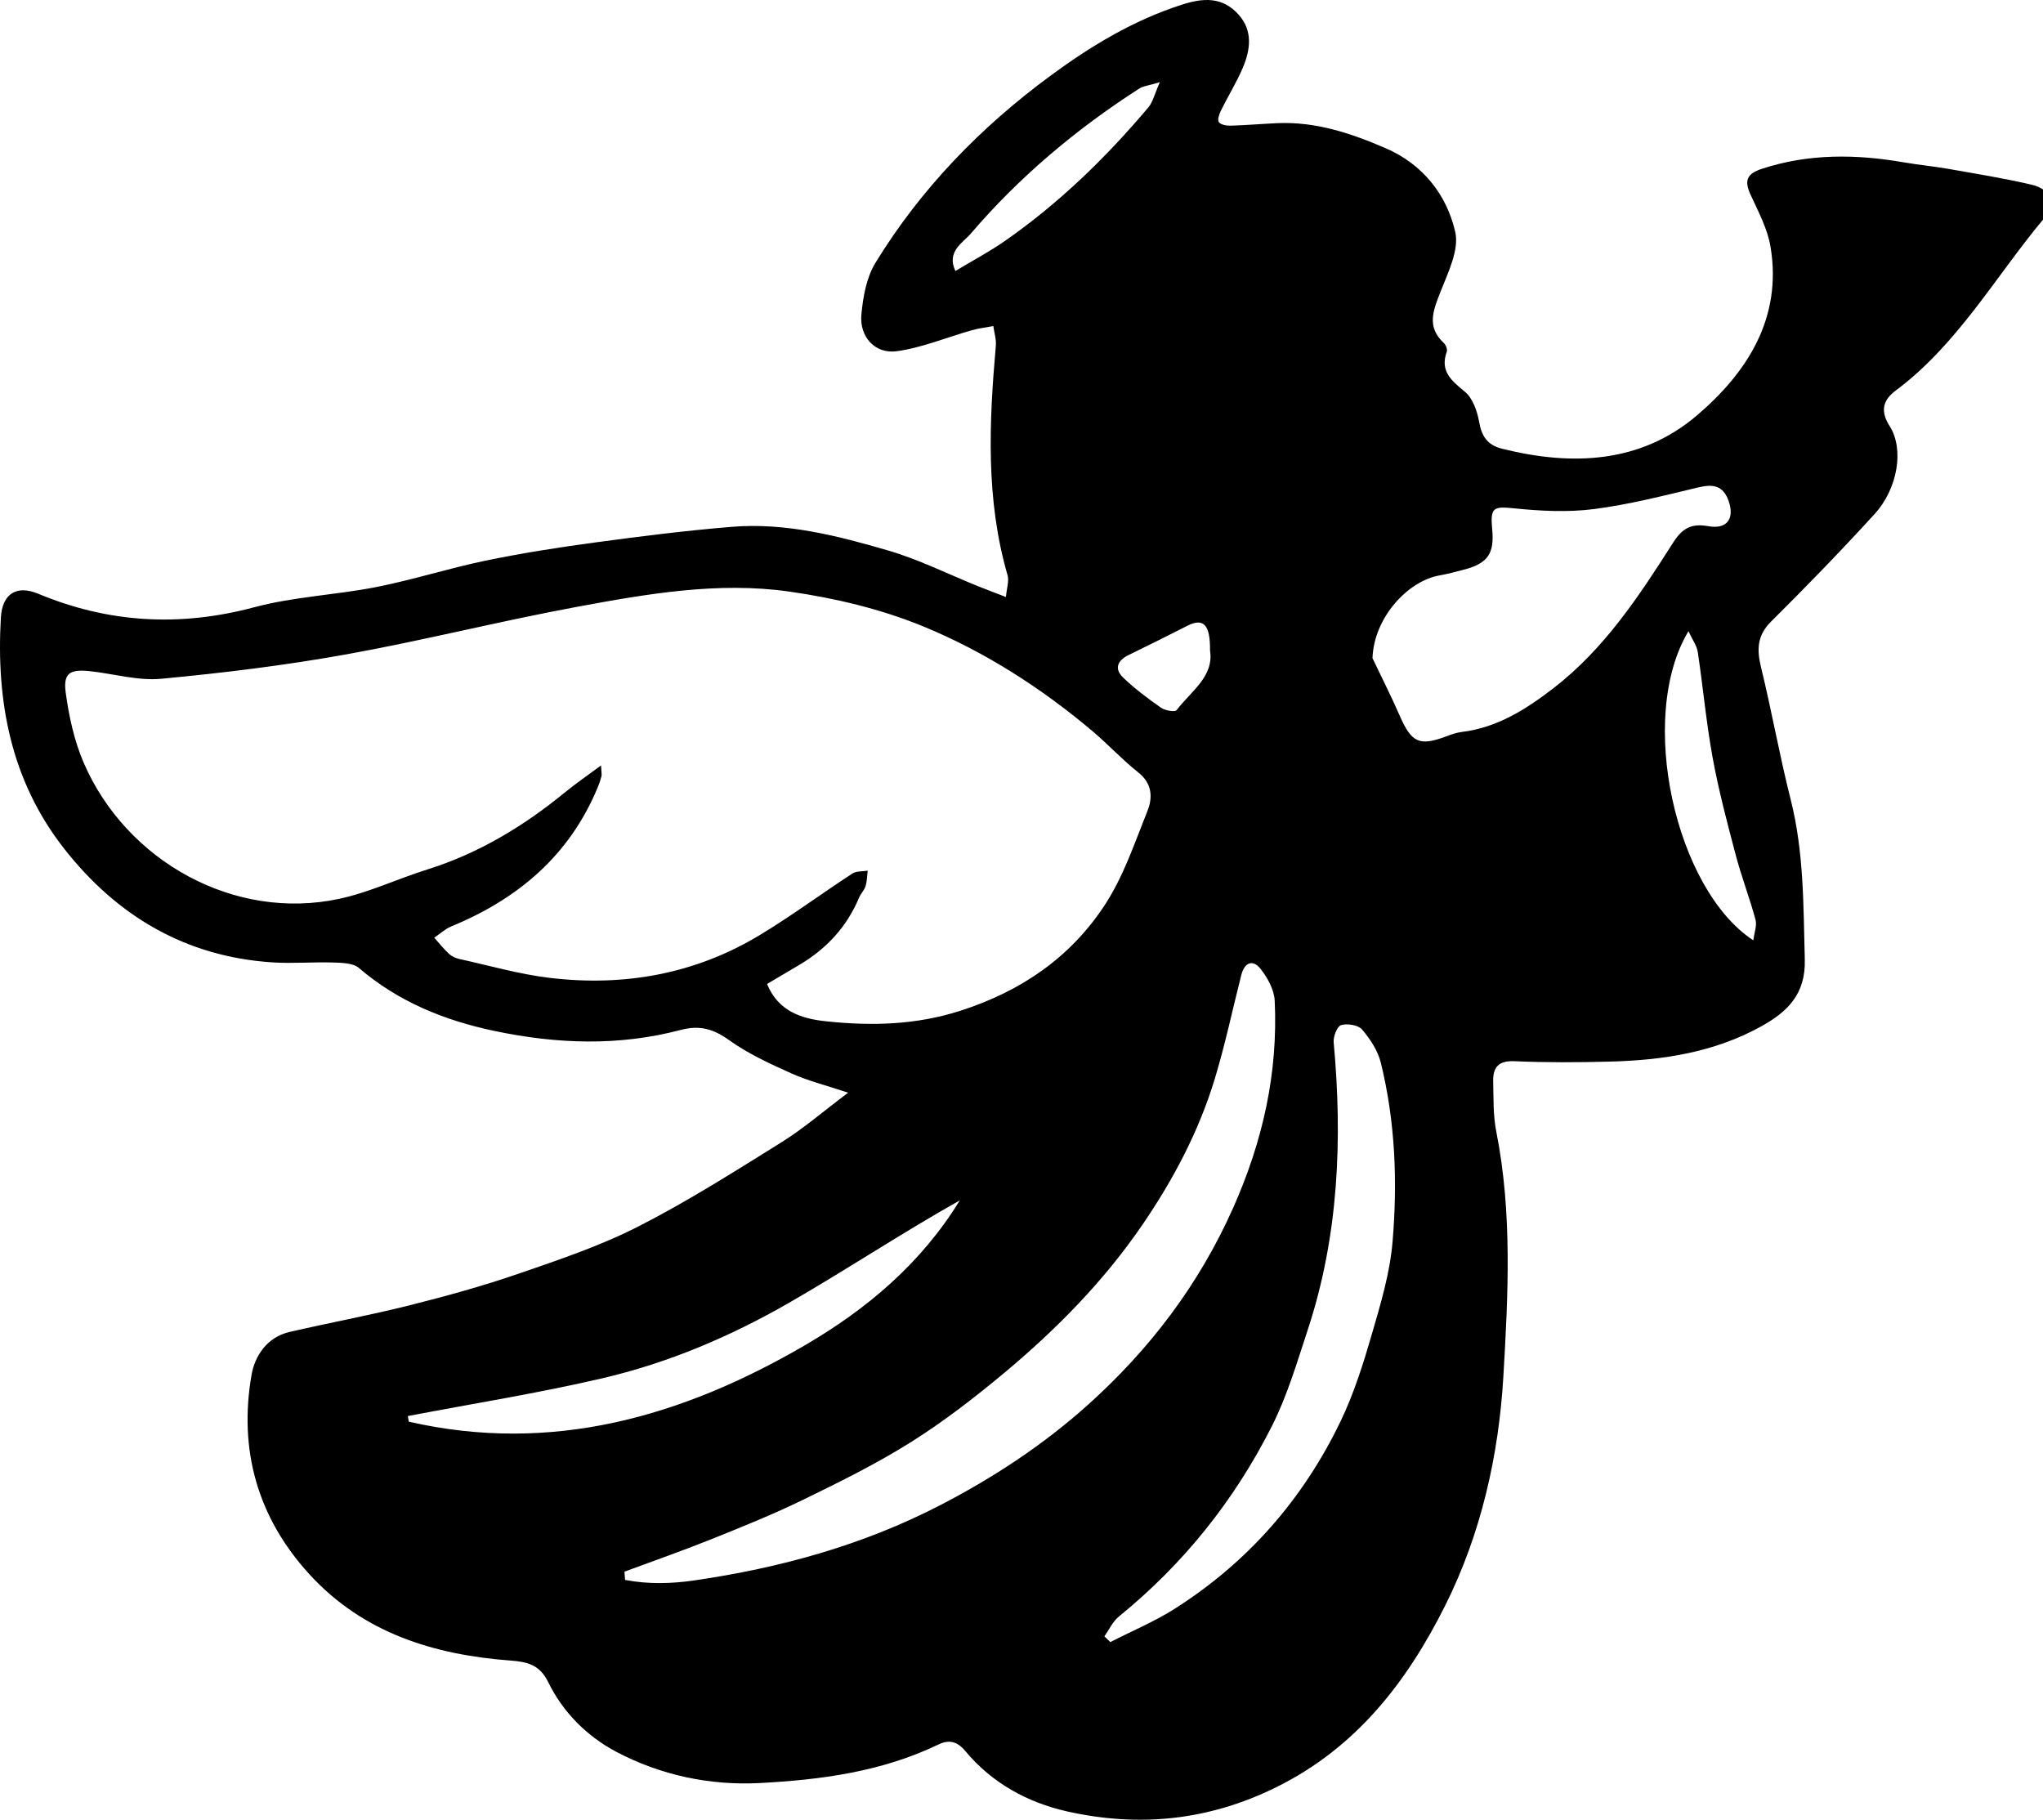
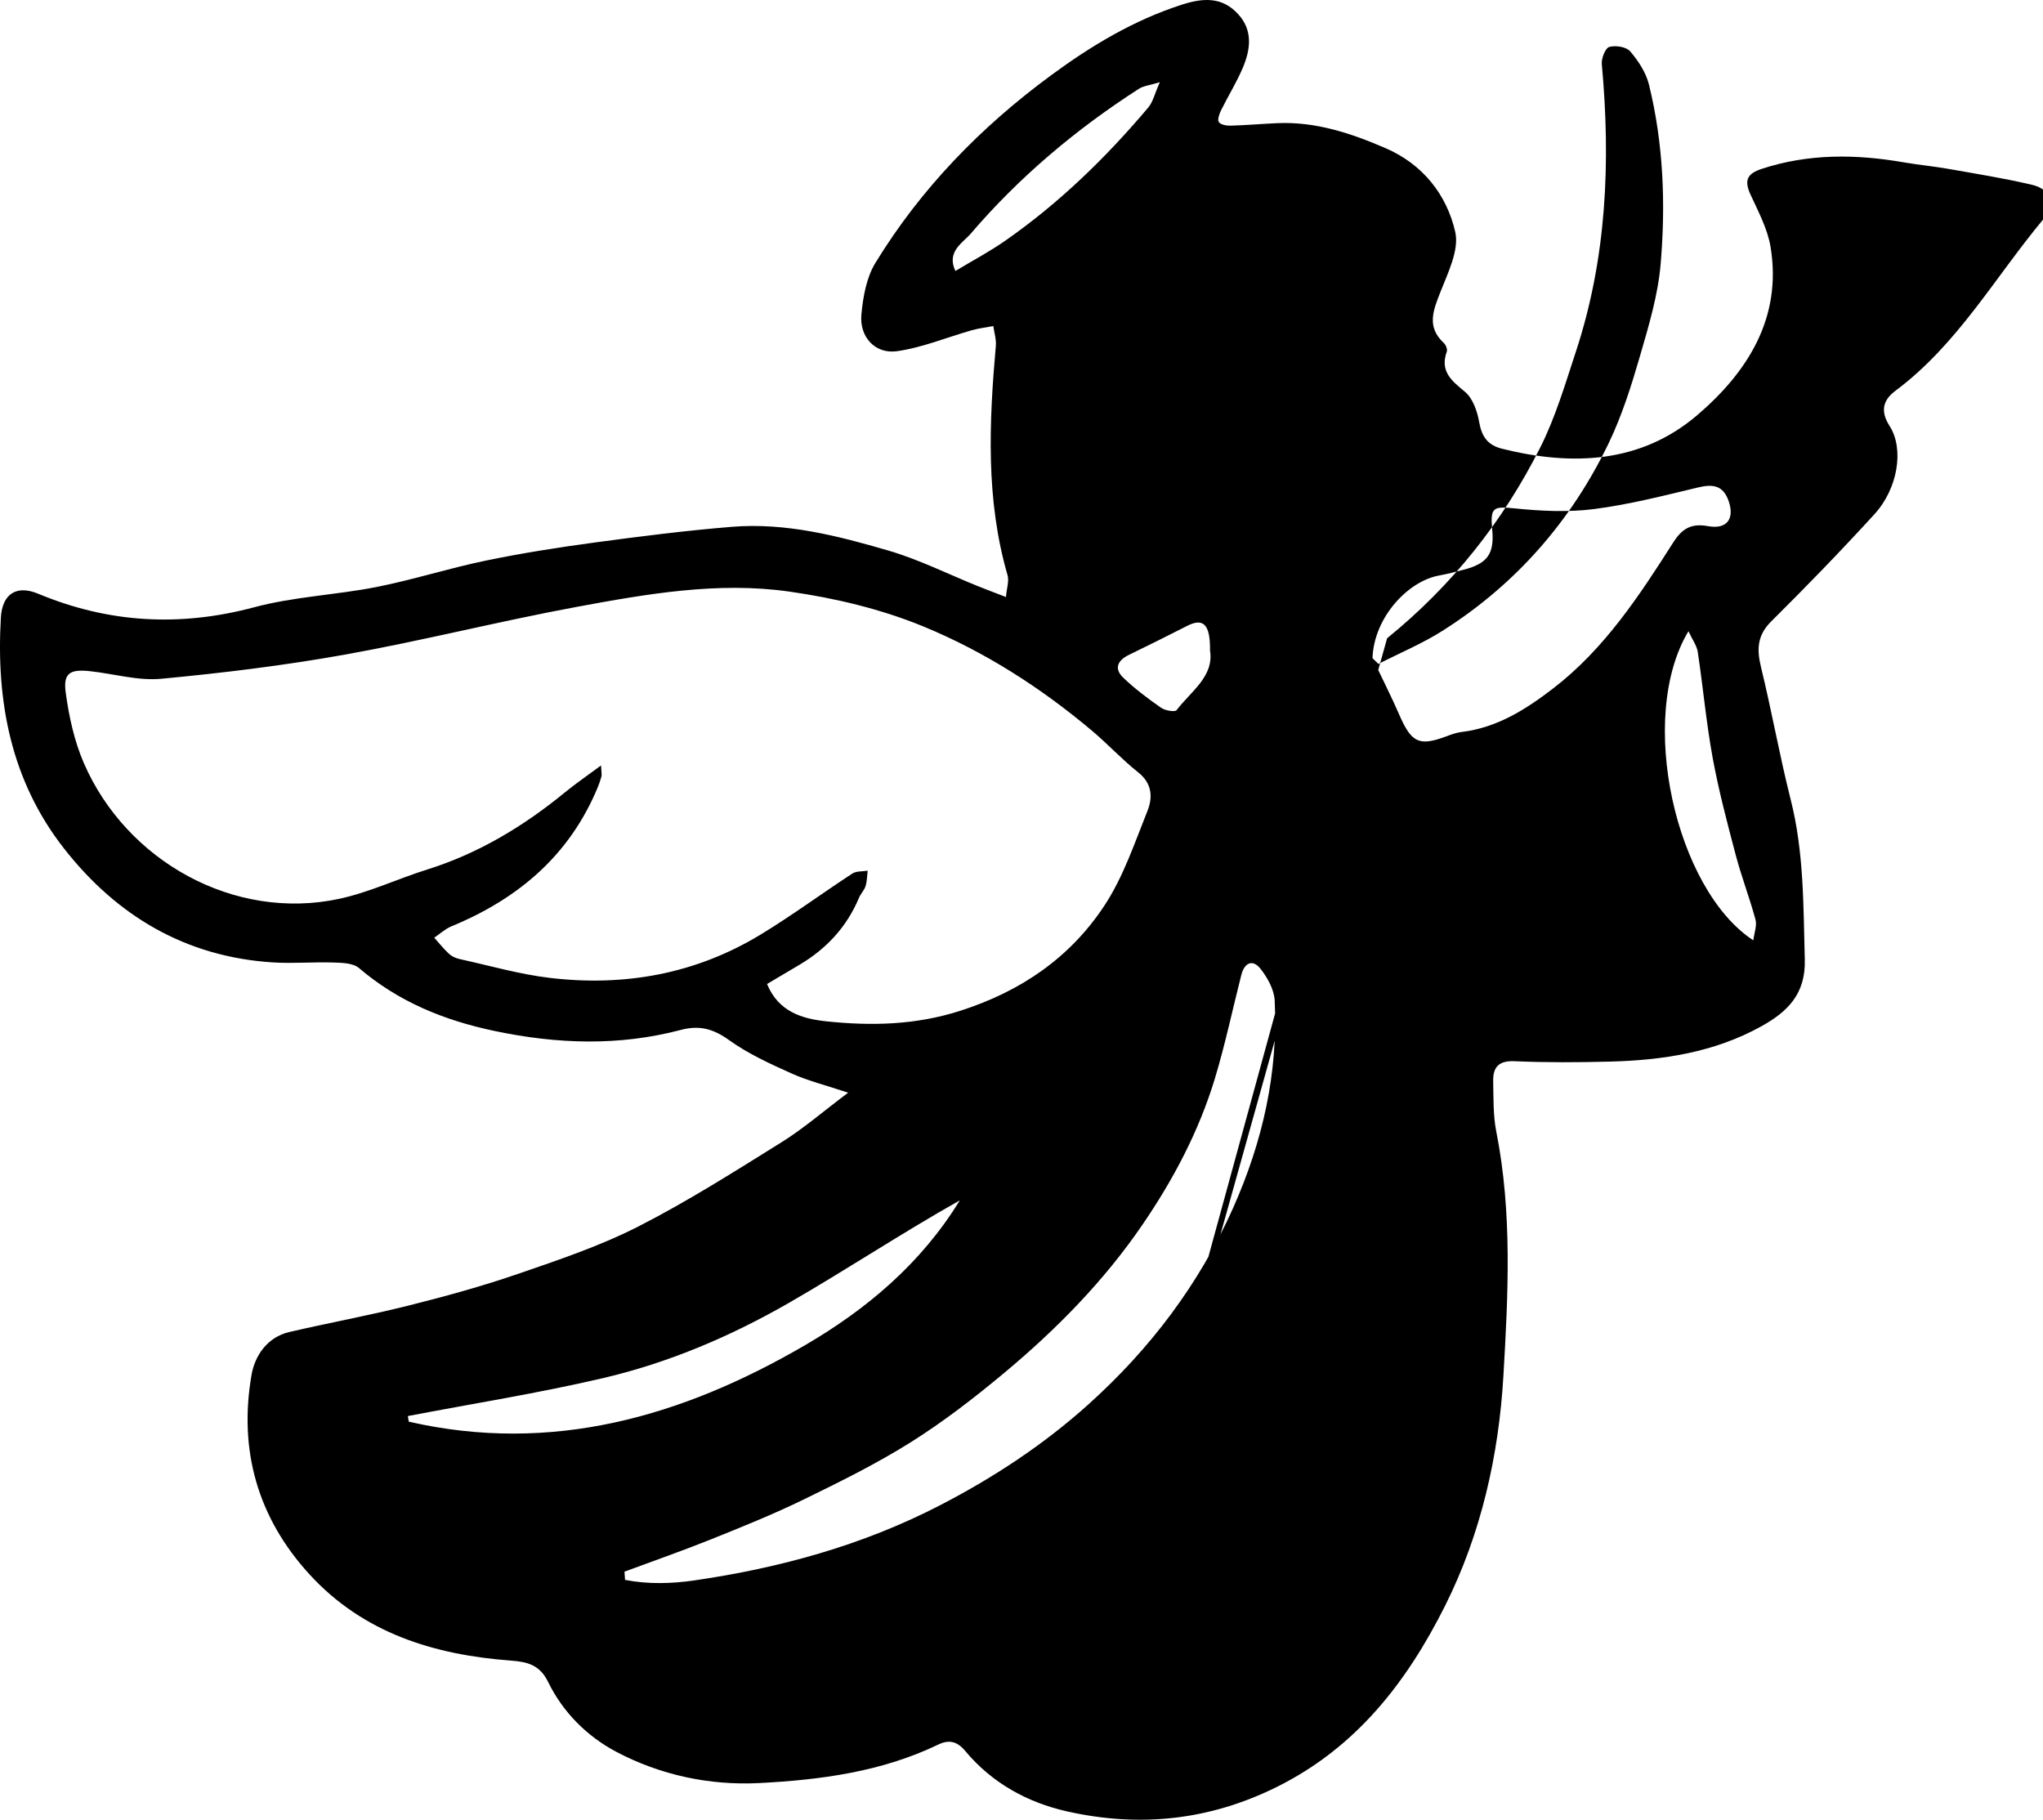
<svg xmlns="http://www.w3.org/2000/svg" version="1.1" id="Layer_1" x="0px" y="0px" width="247px" height="220px" viewBox="0 0 247 220" enable-background="new 0 0 247 220" xml:space="preserve">
-   <path id="angel_1_" d="M102.54,132.101c-2.743-0.914-4.869-1.44-6.834-2.324c-2.6-1.169-5.248-2.377-7.548-4.024  c-1.902-1.363-3.561-1.845-5.845-1.242c-7.471,1.974-14.948,1.718-22.508,0.13c-6.121-1.285-11.63-3.534-16.412-7.616  c-0.714-0.609-2.053-0.628-3.111-0.663c-2.428-0.08-4.869,0.142-7.289-0.012c-10.544-0.67-18.87-5.614-25.263-13.784  c-6.4-8.18-8.215-17.754-7.625-27.906c0.166-2.855,1.885-3.975,4.499-2.886c8.535,3.558,17.159,4.039,26.141,1.638  c4.805-1.284,9.891-1.481,14.794-2.45c4.427-0.875,8.75-2.268,13.17-3.183c4.366-0.903,8.782-1.597,13.202-2.194  c5.503-0.744,11.02-1.44,16.553-1.894c6.508-0.534,12.786,1.072,18.946,2.871c3.692,1.079,7.186,2.836,10.772,4.282  c1.004,0.405,2.018,0.784,3.435,1.331c0.096-1.077,0.402-1.926,0.199-2.628c-2.651-9.142-2.24-18.424-1.419-27.737  c0.069-0.781-0.195-1.592-0.305-2.389c-0.863,0.163-1.744,0.262-2.586,0.5c-3.027,0.856-5.993,2.108-9.075,2.538  c-2.631,0.367-4.535-1.731-4.289-4.421c0.195-2.137,0.61-4.488,1.702-6.269c5.503-8.983,12.731-16.414,21.216-22.657  c4.875-3.587,9.98-6.657,15.789-8.536c2.623-0.849,4.943-0.989,6.892,1.188c1.75,1.956,1.439,4.232,0.525,6.403  c-0.749,1.781-1.788,3.44-2.645,5.179c-0.214,0.434-0.458,1.136-0.261,1.415c0.228,0.324,0.929,0.446,1.419,0.432  c1.878-0.054,3.753-0.218,5.631-0.303c4.655-0.21,8.955,1.225,13.129,3.034c4.465,1.935,7.364,5.597,8.399,10.106  c0.501,2.182-0.874,4.926-1.789,7.262c-0.874,2.231-1.703,4.219,0.408,6.174c0.245,0.227,0.461,0.766,0.361,1.042  c-0.852,2.373,0.551,3.499,2.185,4.848c0.945,0.78,1.49,2.329,1.719,3.62c0.312,1.764,0.979,2.825,2.788,3.276  c8.478,2.116,16.765,1.765,23.581-4.058c6.041-5.161,10.298-11.735,8.868-20.349c-0.362-2.182-1.479-4.265-2.42-6.315  c-0.773-1.684-0.462-2.521,1.361-3.118c5.677-1.86,11.401-1.786,17.193-0.781c1.776,0.308,3.577,0.471,5.352,0.784  c3.365,0.593,6.745,1.136,10.068,1.912c2.386,0.557,2.984,2.311,1.419,4.188c-5.84,7.005-10.371,15.138-17.869,20.725  c-1.483,1.105-1.883,2.43-0.71,4.263c1.787,2.792,0.987,7.574-1.823,10.652c-4.045,4.431-8.228,8.743-12.488,12.97  c-1.713,1.7-1.759,3.391-1.232,5.55c1.295,5.307,2.246,10.7,3.585,15.994c1.614,6.378,1.527,12.843,1.705,19.339  c0.116,4.203-2.128,6.333-5.258,8.07c-5.684,3.156-11.926,4.1-18.311,4.265c-3.841,0.099-7.693,0.122-11.529-0.048  c-1.934-0.086-2.61,0.748-2.575,2.423c0.044,2.035-0.016,4.114,0.376,6.094c1.944,9.809,1.431,19.734,0.857,29.553  c-0.56,9.59-2.701,19.086-7.05,27.766c-4.617,9.214-10.73,17.144-20.383,21.921c-8.184,4.05-16.595,4.89-25.306,2.94  c-4.789-1.073-9.089-3.428-12.311-7.295c-0.995-1.194-1.977-1.411-3.269-0.789c-6.842,3.294-14.241,4.275-21.655,4.655  c-5.99,0.307-11.933-0.957-17.271-3.776c-3.539-1.869-6.455-4.775-8.251-8.45c-1.005-2.055-2.472-2.429-4.51-2.581  c-9.299-0.692-17.864-3.334-24.369-10.458c-6.242-6.836-8.55-15.005-6.975-24.081c0.4-2.302,1.88-4.56,4.577-5.185  c4.784-1.109,9.622-1.997,14.383-3.19c4.446-1.114,8.882-2.332,13.213-3.821c4.934-1.696,9.935-3.374,14.565-5.731  c5.963-3.036,11.642-6.65,17.333-10.193C97.109,136.462,99.474,134.404,102.54,132.101z M92.736,118.958  c1.39,3.388,4.287,4.214,7.193,4.517c5.448,0.569,10.792,0.454,16.207-1.289c7.336-2.362,13.26-6.431,17.405-12.732  c2.274-3.456,3.634-7.541,5.19-11.428c0.644-1.609,0.574-3.309-1.114-4.646c-1.953-1.546-3.656-3.403-5.563-5.011  c-6.195-5.221-13.016-9.595-20.459-12.651c-5.121-2.102-10.698-3.423-16.197-4.203c-8.597-1.219-17.177,0.283-25.633,1.846  c-9.355,1.73-18.597,4.079-27.96,5.76c-7.381,1.325-14.852,2.238-22.32,2.939c-2.811,0.264-5.725-0.607-8.596-0.917  c-2.45-0.264-3.267,0.235-2.944,2.6c0.395,2.892,1.037,5.856,2.194,8.519c5.146,11.843,18.165,19.123,30.865,16.402  c3.635-0.779,7.076-2.427,10.647-3.546c6.214-1.947,11.65-5.231,16.653-9.326c1.308-1.071,2.71-2.027,4.361-3.253  c0.041,0.863,0.106,1.107,0.051,1.319c-0.116,0.451-0.272,0.896-0.451,1.327c-3.406,8.224-9.623,13.481-17.695,16.806  c-0.751,0.309-1.383,0.908-2.07,1.372c0.593,0.66,1.147,1.361,1.795,1.961c0.329,0.304,0.808,0.516,1.253,0.614  c3.637,0.801,7.249,1.846,10.933,2.284c9.022,1.074,17.625-0.474,25.46-5.227c3.799-2.304,7.385-4.958,11.11-7.388  c0.486-0.317,1.229-0.241,1.853-0.347c-0.078,0.624-0.075,1.274-0.258,1.866c-0.156,0.503-0.586,0.914-0.793,1.409  c-1.469,3.516-3.921,6.152-7.168,8.086C95.419,117.374,94.15,118.121,92.736,118.958z M75.5,190.005  c0.023,0.332,0.046,0.663,0.07,0.995c2.768,0.54,5.603,0.468,8.407,0.059c10.335-1.51,20.289-4.235,29.639-9.063  c6.498-3.355,12.554-7.341,17.966-12.207c7.447-6.697,13.388-14.505,17.51-23.771c3.577-8.041,5.436-16.297,5.021-25.04  c-0.063-1.328-0.867-2.785-1.725-3.866c-0.954-1.202-1.94-0.707-2.31,0.745c-1.071,4.201-1.959,8.456-3.22,12.599  c-1.923,6.32-4.989,12.12-8.711,17.571c-4.67,6.84-10.429,12.691-16.756,17.966c-3.586,2.99-7.312,5.871-11.259,8.352  c-4.152,2.609-8.584,4.799-13.001,6.951c-3.643,1.775-7.416,3.295-11.18,4.806C82.501,187.488,78.986,188.71,75.5,190.005z   M165.935,79.57c1.086,2.28,2.235,4.533,3.243,6.848c1.475,3.386,2.393,3.836,5.719,2.59c0.584-0.219,1.188-0.441,1.8-0.514  c4.299-0.513,7.79-2.735,11.099-5.281c6.187-4.761,10.397-11.194,14.512-17.651c1.131-1.775,2.28-2.302,4.22-1.95  c2.24,0.406,3.205-0.881,2.477-3.009c-0.657-1.92-1.887-2.108-3.689-1.677c-4.175,0.997-8.359,2.075-12.604,2.619  c-3.147,0.403-6.418,0.239-9.592-0.084c-2.569-0.262-2.966-0.147-2.712,2.533c0.28,2.945-0.547,4.129-3.432,4.877  c-0.985,0.255-1.97,0.524-2.971,0.701C170.241,70.24,166.108,74.622,165.935,79.57z M133.518,197.823  c0.24,0.231,0.48,0.463,0.72,0.694c2.597-1.328,5.317-2.462,7.769-4.018c8.854-5.617,15.539-13.26,20.072-22.677  c1.612-3.35,2.743-6.963,3.785-10.546c1.06-3.646,2.176-7.365,2.494-11.118c0.615-7.264,0.339-14.564-1.419-21.695  c-0.357-1.446-1.282-2.851-2.265-4.002c-0.466-0.545-1.774-0.752-2.53-0.531c-0.479,0.14-0.965,1.381-0.901,2.079  c1.08,11.787,0.598,23.429-3.137,34.765c-1.292,3.922-2.471,7.943-4.319,11.608c-4.515,8.955-10.675,16.682-18.503,23.037  C134.538,196.025,134.1,197.012,133.518,197.823z M49.31,171.193c0.037,0.226,0.074,0.452,0.111,0.678  c17.268,3.952,33.014-0.583,47.852-9.211c7.52-4.373,14.132-9.958,18.766-17.541c-7.042,3.961-13.731,8.408-20.68,12.402  c-7.034,4.043-14.531,7.233-22.443,9.083C65.117,168.427,57.185,169.686,49.31,171.193z M211.978,113.68  c0.116-0.938,0.457-1.789,0.266-2.495c-0.711-2.629-1.698-5.184-2.393-7.817c-1.03-3.896-2.066-7.804-2.791-11.764  c-0.775-4.228-1.157-8.526-1.799-12.78c-0.118-0.782-0.658-1.5-1.126-2.514C197.868,86.743,202.584,107.55,211.978,113.68z   M115.508,32.759c2.064-1.243,4.126-2.333,6.025-3.657c6.526-4.553,12.192-10.054,17.308-16.124  c0.545-0.647,0.739-1.589,1.383-3.043c-1.3,0.396-1.997,0.455-2.516,0.79c-7.602,4.89-14.474,10.663-20.35,17.529  C116.426,29.342,114.392,30.411,115.508,32.759z M146.292,78.638c0.04-3.167-0.814-3.966-2.752-2.979  c-2.347,1.194-4.702,2.372-7.071,3.521c-1.368,0.664-1.794,1.665-0.678,2.738c1.402,1.349,2.984,2.528,4.581,3.646  c0.487,0.341,1.682,0.544,1.875,0.292C144.001,83.559,146.799,81.771,146.292,78.638z" />
+   <path id="angel_1_" d="M102.54,132.101c-2.743-0.914-4.869-1.44-6.834-2.324c-2.6-1.169-5.248-2.377-7.548-4.024  c-1.902-1.363-3.561-1.845-5.845-1.242c-7.471,1.974-14.948,1.718-22.508,0.13c-6.121-1.285-11.63-3.534-16.412-7.616  c-0.714-0.609-2.053-0.628-3.111-0.663c-2.428-0.08-4.869,0.142-7.289-0.012c-10.544-0.67-18.87-5.614-25.263-13.784  c-6.4-8.18-8.215-17.754-7.625-27.906c0.166-2.855,1.885-3.975,4.499-2.886c8.535,3.558,17.159,4.039,26.141,1.638  c4.805-1.284,9.891-1.481,14.794-2.45c4.427-0.875,8.75-2.268,13.17-3.183c4.366-0.903,8.782-1.597,13.202-2.194  c5.503-0.744,11.02-1.44,16.553-1.894c6.508-0.534,12.786,1.072,18.946,2.871c3.692,1.079,7.186,2.836,10.772,4.282  c1.004,0.405,2.018,0.784,3.435,1.331c0.096-1.077,0.402-1.926,0.199-2.628c-2.651-9.142-2.24-18.424-1.419-27.737  c0.069-0.781-0.195-1.592-0.305-2.389c-0.863,0.163-1.744,0.262-2.586,0.5c-3.027,0.856-5.993,2.108-9.075,2.538  c-2.631,0.367-4.535-1.731-4.289-4.421c0.195-2.137,0.61-4.488,1.702-6.269c5.503-8.983,12.731-16.414,21.216-22.657  c4.875-3.587,9.98-6.657,15.789-8.536c2.623-0.849,4.943-0.989,6.892,1.188c1.75,1.956,1.439,4.232,0.525,6.403  c-0.749,1.781-1.788,3.44-2.645,5.179c-0.214,0.434-0.458,1.136-0.261,1.415c0.228,0.324,0.929,0.446,1.419,0.432  c1.878-0.054,3.753-0.218,5.631-0.303c4.655-0.21,8.955,1.225,13.129,3.034c4.465,1.935,7.364,5.597,8.399,10.106  c0.501,2.182-0.874,4.926-1.789,7.262c-0.874,2.231-1.703,4.219,0.408,6.174c0.245,0.227,0.461,0.766,0.361,1.042  c-0.852,2.373,0.551,3.499,2.185,4.848c0.945,0.78,1.49,2.329,1.719,3.62c0.312,1.764,0.979,2.825,2.788,3.276  c8.478,2.116,16.765,1.765,23.581-4.058c6.041-5.161,10.298-11.735,8.868-20.349c-0.362-2.182-1.479-4.265-2.42-6.315  c-0.773-1.684-0.462-2.521,1.361-3.118c5.677-1.86,11.401-1.786,17.193-0.781c1.776,0.308,3.577,0.471,5.352,0.784  c3.365,0.593,6.745,1.136,10.068,1.912c2.386,0.557,2.984,2.311,1.419,4.188c-5.84,7.005-10.371,15.138-17.869,20.725  c-1.483,1.105-1.883,2.43-0.71,4.263c1.787,2.792,0.987,7.574-1.823,10.652c-4.045,4.431-8.228,8.743-12.488,12.97  c-1.713,1.7-1.759,3.391-1.232,5.55c1.295,5.307,2.246,10.7,3.585,15.994c1.614,6.378,1.527,12.843,1.705,19.339  c0.116,4.203-2.128,6.333-5.258,8.07c-5.684,3.156-11.926,4.1-18.311,4.265c-3.841,0.099-7.693,0.122-11.529-0.048  c-1.934-0.086-2.61,0.748-2.575,2.423c0.044,2.035-0.016,4.114,0.376,6.094c1.944,9.809,1.431,19.734,0.857,29.553  c-0.56,9.59-2.701,19.086-7.05,27.766c-4.617,9.214-10.73,17.144-20.383,21.921c-8.184,4.05-16.595,4.89-25.306,2.94  c-4.789-1.073-9.089-3.428-12.311-7.295c-0.995-1.194-1.977-1.411-3.269-0.789c-6.842,3.294-14.241,4.275-21.655,4.655  c-5.99,0.307-11.933-0.957-17.271-3.776c-3.539-1.869-6.455-4.775-8.251-8.45c-1.005-2.055-2.472-2.429-4.51-2.581  c-9.299-0.692-17.864-3.334-24.369-10.458c-6.242-6.836-8.55-15.005-6.975-24.081c0.4-2.302,1.88-4.56,4.577-5.185  c4.784-1.109,9.622-1.997,14.383-3.19c4.446-1.114,8.882-2.332,13.213-3.821c4.934-1.696,9.935-3.374,14.565-5.731  c5.963-3.036,11.642-6.65,17.333-10.193C97.109,136.462,99.474,134.404,102.54,132.101z M92.736,118.958  c1.39,3.388,4.287,4.214,7.193,4.517c5.448,0.569,10.792,0.454,16.207-1.289c7.336-2.362,13.26-6.431,17.405-12.732  c2.274-3.456,3.634-7.541,5.19-11.428c0.644-1.609,0.574-3.309-1.114-4.646c-1.953-1.546-3.656-3.403-5.563-5.011  c-6.195-5.221-13.016-9.595-20.459-12.651c-5.121-2.102-10.698-3.423-16.197-4.203c-8.597-1.219-17.177,0.283-25.633,1.846  c-9.355,1.73-18.597,4.079-27.96,5.76c-7.381,1.325-14.852,2.238-22.32,2.939c-2.811,0.264-5.725-0.607-8.596-0.917  c-2.45-0.264-3.267,0.235-2.944,2.6c0.395,2.892,1.037,5.856,2.194,8.519c5.146,11.843,18.165,19.123,30.865,16.402  c3.635-0.779,7.076-2.427,10.647-3.546c6.214-1.947,11.65-5.231,16.653-9.326c1.308-1.071,2.71-2.027,4.361-3.253  c0.041,0.863,0.106,1.107,0.051,1.319c-0.116,0.451-0.272,0.896-0.451,1.327c-3.406,8.224-9.623,13.481-17.695,16.806  c-0.751,0.309-1.383,0.908-2.07,1.372c0.593,0.66,1.147,1.361,1.795,1.961c0.329,0.304,0.808,0.516,1.253,0.614  c3.637,0.801,7.249,1.846,10.933,2.284c9.022,1.074,17.625-0.474,25.46-5.227c3.799-2.304,7.385-4.958,11.11-7.388  c0.486-0.317,1.229-0.241,1.853-0.347c-0.078,0.624-0.075,1.274-0.258,1.866c-0.156,0.503-0.586,0.914-0.793,1.409  c-1.469,3.516-3.921,6.152-7.168,8.086C95.419,117.374,94.15,118.121,92.736,118.958z M75.5,190.005  c0.023,0.332,0.046,0.663,0.07,0.995c2.768,0.54,5.603,0.468,8.407,0.059c10.335-1.51,20.289-4.235,29.639-9.063  c6.498-3.355,12.554-7.341,17.966-12.207c7.447-6.697,13.388-14.505,17.51-23.771c3.577-8.041,5.436-16.297,5.021-25.04  c-0.063-1.328-0.867-2.785-1.725-3.866c-0.954-1.202-1.94-0.707-2.31,0.745c-1.071,4.201-1.959,8.456-3.22,12.599  c-1.923,6.32-4.989,12.12-8.711,17.571c-4.67,6.84-10.429,12.691-16.756,17.966c-3.586,2.99-7.312,5.871-11.259,8.352  c-4.152,2.609-8.584,4.799-13.001,6.951c-3.643,1.775-7.416,3.295-11.18,4.806C82.501,187.488,78.986,188.71,75.5,190.005z   M165.935,79.57c1.086,2.28,2.235,4.533,3.243,6.848c1.475,3.386,2.393,3.836,5.719,2.59c0.584-0.219,1.188-0.441,1.8-0.514  c4.299-0.513,7.79-2.735,11.099-5.281c6.187-4.761,10.397-11.194,14.512-17.651c1.131-1.775,2.28-2.302,4.22-1.95  c2.24,0.406,3.205-0.881,2.477-3.009c-0.657-1.92-1.887-2.108-3.689-1.677c-4.175,0.997-8.359,2.075-12.604,2.619  c-3.147,0.403-6.418,0.239-9.592-0.084c-2.569-0.262-2.966-0.147-2.712,2.533c0.28,2.945-0.547,4.129-3.432,4.877  c-0.985,0.255-1.97,0.524-2.971,0.701C170.241,70.24,166.108,74.622,165.935,79.57z c0.24,0.231,0.48,0.463,0.72,0.694c2.597-1.328,5.317-2.462,7.769-4.018c8.854-5.617,15.539-13.26,20.072-22.677  c1.612-3.35,2.743-6.963,3.785-10.546c1.06-3.646,2.176-7.365,2.494-11.118c0.615-7.264,0.339-14.564-1.419-21.695  c-0.357-1.446-1.282-2.851-2.265-4.002c-0.466-0.545-1.774-0.752-2.53-0.531c-0.479,0.14-0.965,1.381-0.901,2.079  c1.08,11.787,0.598,23.429-3.137,34.765c-1.292,3.922-2.471,7.943-4.319,11.608c-4.515,8.955-10.675,16.682-18.503,23.037  C134.538,196.025,134.1,197.012,133.518,197.823z M49.31,171.193c0.037,0.226,0.074,0.452,0.111,0.678  c17.268,3.952,33.014-0.583,47.852-9.211c7.52-4.373,14.132-9.958,18.766-17.541c-7.042,3.961-13.731,8.408-20.68,12.402  c-7.034,4.043-14.531,7.233-22.443,9.083C65.117,168.427,57.185,169.686,49.31,171.193z M211.978,113.68  c0.116-0.938,0.457-1.789,0.266-2.495c-0.711-2.629-1.698-5.184-2.393-7.817c-1.03-3.896-2.066-7.804-2.791-11.764  c-0.775-4.228-1.157-8.526-1.799-12.78c-0.118-0.782-0.658-1.5-1.126-2.514C197.868,86.743,202.584,107.55,211.978,113.68z   M115.508,32.759c2.064-1.243,4.126-2.333,6.025-3.657c6.526-4.553,12.192-10.054,17.308-16.124  c0.545-0.647,0.739-1.589,1.383-3.043c-1.3,0.396-1.997,0.455-2.516,0.79c-7.602,4.89-14.474,10.663-20.35,17.529  C116.426,29.342,114.392,30.411,115.508,32.759z M146.292,78.638c0.04-3.167-0.814-3.966-2.752-2.979  c-2.347,1.194-4.702,2.372-7.071,3.521c-1.368,0.664-1.794,1.665-0.678,2.738c1.402,1.349,2.984,2.528,4.581,3.646  c0.487,0.341,1.682,0.544,1.875,0.292C144.001,83.559,146.799,81.771,146.292,78.638z" />
</svg>